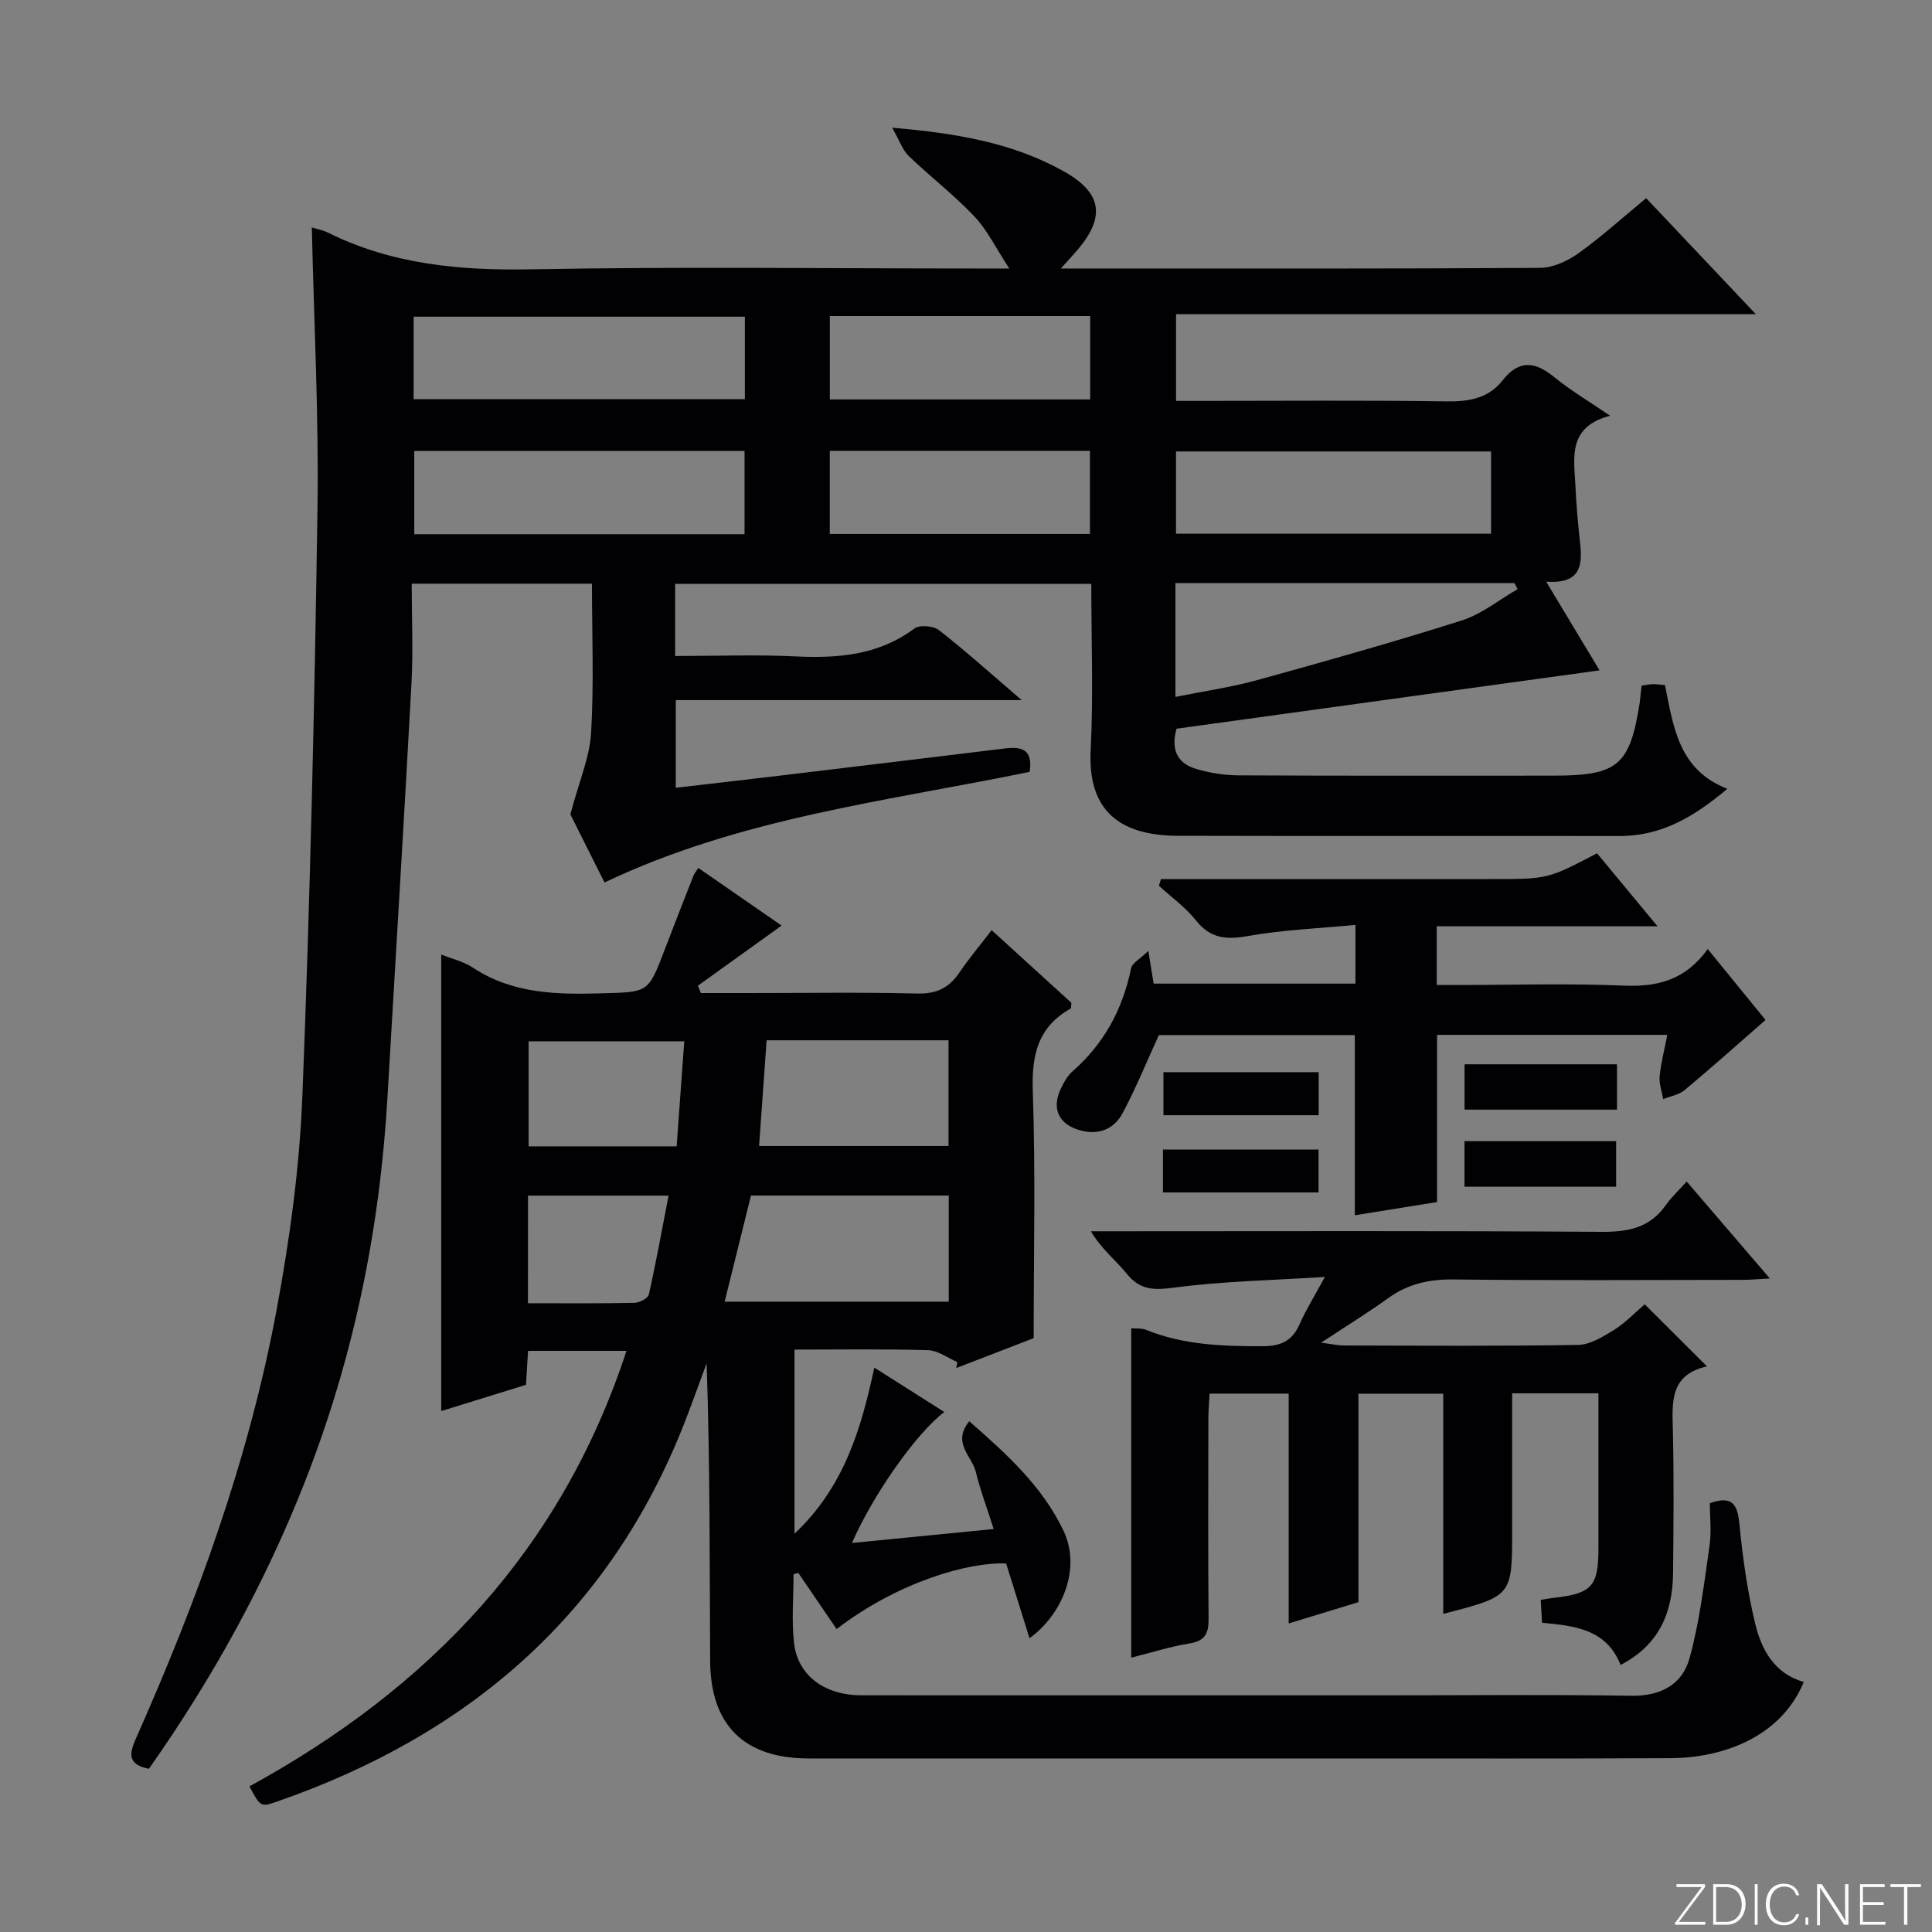
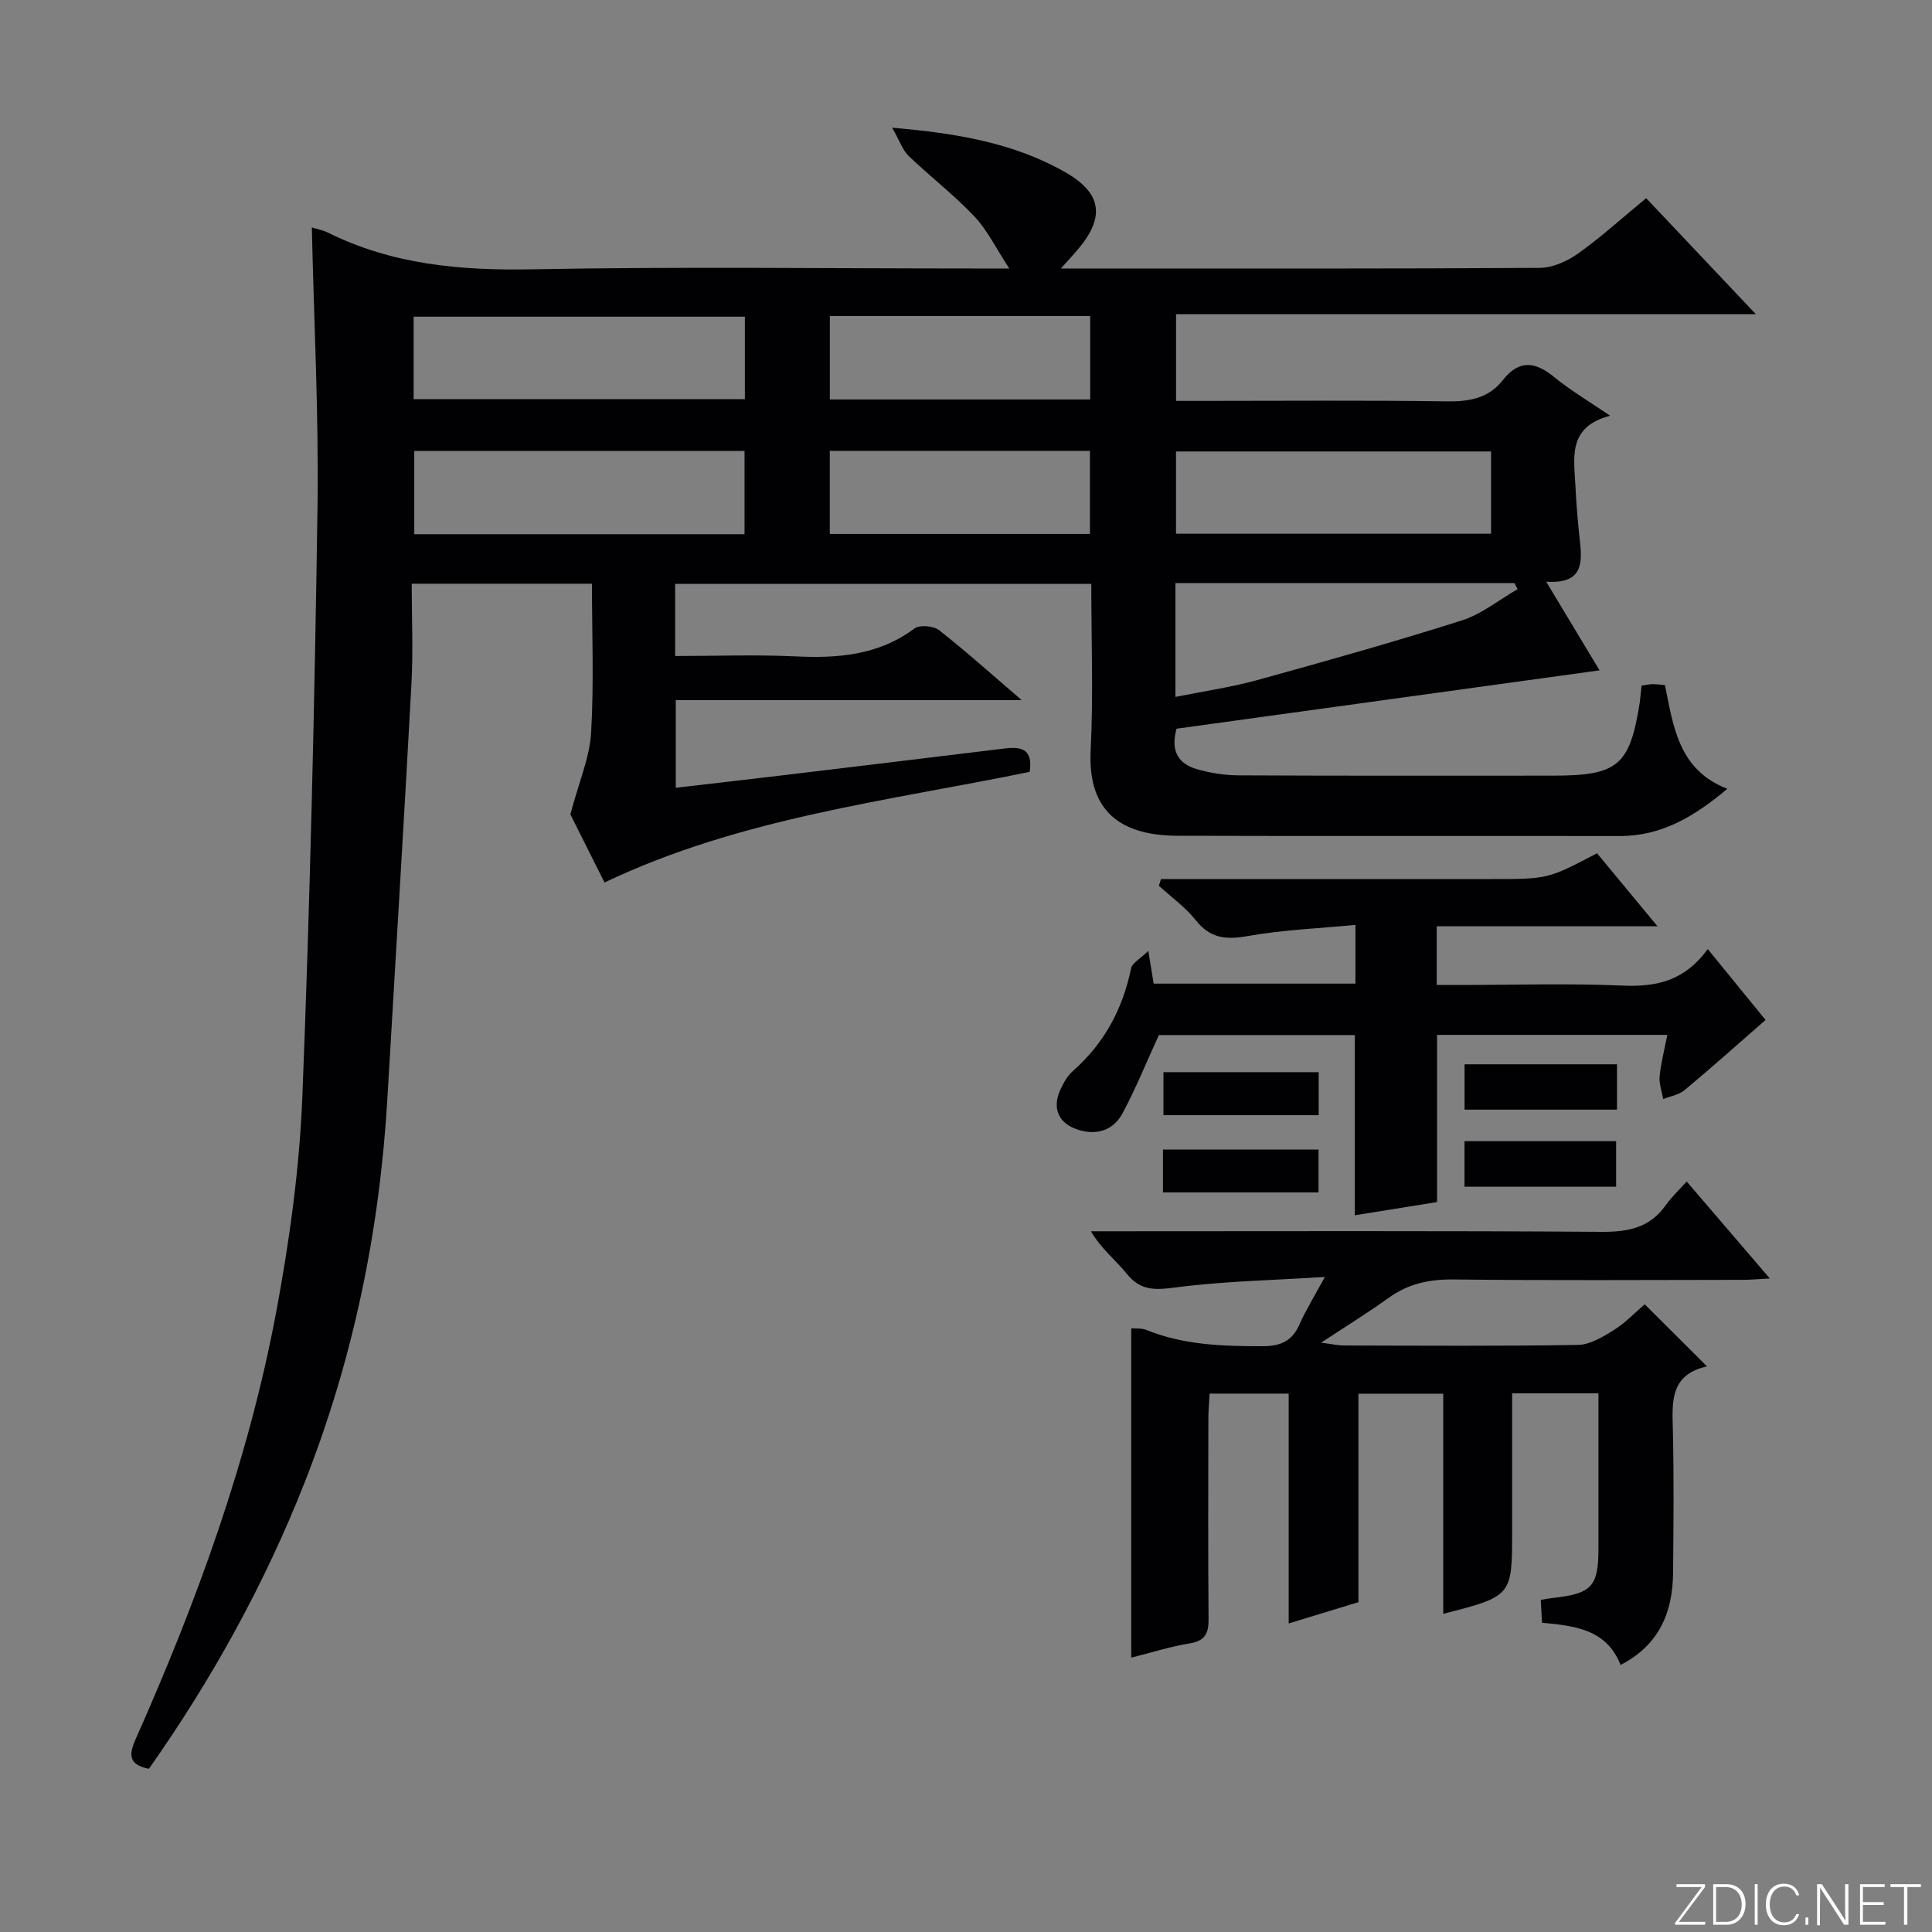
<svg xmlns="http://www.w3.org/2000/svg" enable-background="new 0 0 400 400" viewBox="0 0 400 400">
  <rect x="0" y="0" width="400" height="400" fill="#808080" stroke="none" />
  <g fill="#fbfcfa">
    <path d="m346.9 398 5.4-7.3h-5.2v-.6h5.9v.6l-5.4 7.2h5.5l-.1.6h-6.2v-.5z" />
    <path d="m354.7 390.1h2.8c2.3 0 3.9 1.6 3.9 4.1s-1.6 4.3-3.9 4.3h-2.8zm.6 7.8h2c2.2 0 3.3-1.6 3.3-3.6 0-1.8-1-3.6-3.3-3.6h-2z" />
    <path d="m363.9 390.1v8.4h-.6v-8.4z" />
    <path d="m372.5 396.3c-.4 1.3-1.4 2.3-3.2 2.3-2.4 0-3.7-1.9-3.7-4.3 0-2.3 1.2-4.3 3.7-4.3 1.8 0 2.9 1 3.2 2.4h-.6c-.4-1.1-1.1-1.8-2.5-1.8-2.1 0-3 1.9-3 3.7s.9 3.7 3 3.7c1.4 0 2.1-.7 2.5-1.7z" />
    <path d="m373.8 398.5v-1.5h.6v1.5z" />
    <path d="m376.2 398.5v-8.4h1c1.3 2 4.4 6.7 4.9 7.6-.1-1.2-.1-2.4-.1-3.8v-3.8h.7v8.4h-.9c-1.2-1.9-4.4-6.8-5-7.7.1 1.1 0 2.3 0 3.9v3.9h-.6z" />
    <path d="m390 394.4h-4.3v3.5h4.7l-.1.6h-5.2v-8.4h5.1v.6h-4.5v3.1h4.3v.7z" />
    <path d="m394.2 390.7h-2.8v-.6h6.3v.6h-2.8v7.8h-.7z" />
  </g>
  <path d="m339.87 141.96c.98-.14 1.62-.31 2.25-.31.8-.01 1.61.11 2.59.19 1.76 8.64 2.82 17.57 12.92 21.47-6.81 5.73-13.59 9.8-22.3 9.78-30.5-.05-61 .04-91.49-.05-13.47-.04-18.59-6.55-18.03-17.72.57-11.29.13-22.64.13-34.44-28.76 0-57.28 0-86.16 0v14.94c8.41 0 16.68-.31 24.93.08 8.84.42 17.18-.24 24.62-5.78 1.07-.8 3.94-.55 5.09.35 5.59 4.38 10.88 9.14 17.11 14.48-24.4 0-47.77 0-71.62 0v18.15c7.48-.87 14.85-1.71 22.22-2.59 15.33-1.84 30.67-3.69 46-5.56 3.35-.41 5.77.18 5.05 4.86-29.38 6.04-59.89 9.49-88.02 22.9-2.66-5.3-5.4-10.77-7.07-14.1 1.82-6.88 3.99-11.81 4.29-16.86.6-10.11.18-20.29.18-30.9-12.31 0-24.34 0-37.32 0 0 6.98.32 13.93-.06 20.84-1.54 28.55-3.31 57.09-4.97 85.64-1.59 27.39-7.05 53.94-17.1 79.5-8.31 21.13-19.22 40.83-32.28 59.38-4.37-.87-4.12-3.04-2.73-6.18 12.71-28.59 23.41-57.92 29.15-88.75 2.73-14.66 4.78-29.59 5.36-44.47 1.59-40.41 2.52-80.85 3.12-121.29.29-19.43-.73-38.87-1.17-58.43 1.14.36 2.31.56 3.32 1.06 13.31 6.62 27.39 7.88 42.12 7.61 30.65-.58 61.33-.17 91.99-.17h6.97c-2.79-4.26-4.56-7.98-7.26-10.82-4.21-4.45-9.14-8.22-13.57-12.48-1.24-1.19-1.83-3.07-3.42-5.85 13.59 1.16 25.13 3.19 35.61 9.08 7.82 4.39 8.56 9.35 2.85 16.12-.85 1.01-1.76 1.97-3.53 3.95h5.67c31.16 0 62.33.07 93.49-.13 2.68-.02 5.69-1.38 7.94-2.98 4.73-3.37 9.06-7.31 14.08-11.45 7.34 7.76 14.66 15.5 22.7 24.01-40.55 0-80.09 0-120.03 0v17.96h5.11c17 0 34-.15 50.99.1 4.64.07 8.62-.67 11.51-4.35 3.47-4.41 6.79-3.87 10.76-.62 3.29 2.7 7.01 4.88 11.5 7.94-8.9 2.34-7.46 8.75-7.18 14.62.18 3.82.51 7.63.93 11.43.52 4.68.44 8.82-6.99 8.31 3.93 6.54 7.39 12.29 11.05 18.36-29.51 4.07-58.66 8.09-87.58 12.08-1.33 4.78.54 7.3 4.16 8.36 2.83.83 5.87 1.29 8.81 1.3 21.66.11 43.33.06 64.99.06 13.43 0 15.89-2.07 17.95-15.19.12-.98.2-1.97.37-3.44zm-254.23-59.31h68.58c0-5.92 0-11.49 0-17.08-23.03 0-45.69 0-68.58 0zm.13 27.95h68.38c0-5.91 0-11.59 0-17.23-23.03 0-45.61 0-68.38 0zm222.94-17.13c-22.07 0-43.72 0-65.23 0v17.03h65.23c0-5.77 0-11.21 0-17.03zm-65.35 27.26v23.56c5.88-1.19 11.46-1.98 16.85-3.46 14.2-3.92 28.39-7.91 42.43-12.37 4.12-1.31 7.72-4.27 11.56-6.48-.21-.42-.42-.84-.63-1.25-23.35 0-46.7 0-70.21 0zm-17.65-55.29c-18.11 0-35.86 0-53.9 0v17.26h53.9c0-5.73 0-11.18 0-17.26zm-53.91 27.9v17.21h53.86c0-5.83 0-11.39 0-17.21-18 0-35.74 0-53.86 0z" fill="#010103" />
-   <path d="m51.64 369.85c37.27-20.39 64.56-48.96 78.07-90.17-7.11 0-13.54 0-20.38 0-.14 2.24-.27 4.33-.43 7.03-5.71 1.77-11.63 3.6-17.55 5.44 0-31.63 0-62.86 0-94.52 2.12.85 4.58 1.41 6.55 2.71 8.28 5.47 17.46 5.59 26.87 5.31 9.43-.27 9.43-.07 12.83-8.99 1.95-5.12 3.96-10.22 5.96-15.32.18-.45.51-.84 1.02-1.64 5.73 3.97 11.41 7.9 17.24 11.93-6 4.31-11.66 8.38-17.32 12.45.2.51.4 1.01.6 1.52h9.81c11.67 0 23.34-.19 35 .1 3.98.1 6.58-1.17 8.72-4.34 1.95-2.88 4.2-5.55 6.68-8.78 5.71 5.21 11.18 10.19 16.51 15.04-.08.63-.01 1.11-.17 1.2-6.79 3.82-8.08 9.64-7.82 17.11.58 16.78.18 33.59.18 51.12-4.66 1.8-10.34 3.99-16.03 6.19.08-.41.16-.82.24-1.23-2.02-.86-4.02-2.41-6.07-2.47-9.12-.27-18.25-.12-27.66-.12v38.12c10.25-9.66 13.78-21.61 16.53-34.39 5.19 3.29 9.79 6.21 14.49 9.19-5.65 4.24-14.65 16.89-19.12 27.12 9.82-.97 19.11-1.88 29.34-2.89-1.41-4.44-2.8-8.11-3.71-11.89-.76-3.14-5-5.99-1.34-10.42 7.93 6.93 15.09 13.48 19.47 22.58 3.83 7.96-.28 17.47-7 22.34-1.68-5.38-3.26-10.43-4.84-15.48-7.75-.33-22.33 3.79-35.1 13.58-2.65-3.89-5.3-7.76-7.94-11.64-.33.1-.65.2-.98.3 0 4.73-.42 9.51.1 14.18.74 6.75 6.3 10.86 13.89 10.87 36.17.02 72.33.01 108.5.01 17 0 34-.18 51 .09 6.06.1 10.52-2.36 12-7.71 2.11-7.58 3.02-15.51 4.16-23.33.43-2.91.07-5.94.07-8.83 4.73-1.67 5.73.33 6.12 4.37.68 6.91 1.64 13.85 3.27 20.59 1.3 5.38 3.96 10.33 10.06 12.05-4.94 11.84-17.39 15.72-27.47 15.78-22.33.12-44.66.05-67 .06-37.17 0-74.33 0-111.5 0-13.37 0-20.39-6.82-20.46-20.22-.11-20.47-.03-40.94-.73-61.6-1.53 4.11-2.99 8.25-4.59 12.34-15.54 39.7-44.78 64.68-84.43 78.43-3.32 1.15-3.36 1.06-5.64-3.17zm98.39-100.35h46.4c0-7.53 0-14.74 0-21.97-13.95 0-27.5 0-40.95 0-1.83 7.41-3.58 14.47-5.45 21.97zm7.13-32.23h39.22c0-7.49 0-14.66 0-21.89-12.71 0-24.96 0-37.66 0-.52 7.21-1.02 14.26-1.56 21.89zm-15.49-21.68c-11.35 0-21.85 0-32.23 0v21.75h30.65c.53-7.25 1.04-14.29 1.58-21.75zm-32.36 54.23c7.75 0 14.9.07 22.05-.08 1.04-.02 2.8-.95 2.98-1.74 1.51-6.72 2.73-13.5 4.08-20.46-10.17 0-19.57 0-29.1 0-.01 7.46-.01 14.55-.01 22.28z" fill="#010103" />
  <path d="m298.81 334.13c0-15.32 0-30.27 0-45.58-5.98 0-11.54 0-17.56 0v43.16c-4.82 1.47-9.34 2.85-14.44 4.41 0-16.08 0-31.67 0-47.59-5.56 0-10.65 0-16.38 0-.08 1.65-.24 3.4-.25 5.15-.02 13.83-.08 27.66.04 41.49.03 2.98-.69 4.55-3.91 5.08-4.06.66-8.02 1.93-12.1 2.95 0-22.83 0-45.33 0-68.19.96.09 2.14-.06 3.1.33 7.74 3.14 15.81 3.38 24.02 3.38 3.88 0 6.22-1.08 7.76-4.61 1.25-2.85 2.93-5.52 5.21-9.73-11.06.7-21.1.88-30.99 2.18-4.21.55-7.18.69-10.02-2.84-2.26-2.8-5.21-5.05-7.43-8.8h5.16c33.5 0 66.99-.12 100.49.12 5.56.04 10.06-.81 13.38-5.54 1.14-1.62 2.63-3 4.32-4.88 5.78 6.75 11.22 13.08 17.21 20.07-2.36.13-3.92.28-5.48.29-20 .02-40 .15-59.99-.08-5.06-.06-9.43.89-13.53 3.86-4.15 3-8.54 5.69-13.9 9.23 2.37.3 3.53.58 4.69.58 16.16.03 32.33.15 48.49-.12 2.51-.04 5.16-1.67 7.43-3.08 2.35-1.46 4.31-3.55 6.39-5.33 4.26 4.25 8.36 8.34 12.9 12.86-7.75 1.71-7.21 7.44-7.07 13.29.23 9.83.13 19.66.04 29.49-.07 8.19-2.9 14.91-10.87 19.03-2.92-7.42-9.47-8.09-16.26-8.74-.08-1.52-.16-2.96-.26-4.73.96-.16 1.72-.32 2.48-.4 8.07-.88 9.46-2.37 9.46-10.23.01-10.62 0-21.24 0-32.14-6.11 0-11.68 0-17.87 0v28.53c0 13.46 0 13.46-14.26 17.13z" fill="#010103" />
  <path d="m365.54 211.17c-5.83 5.09-11.2 9.89-16.74 14.51-1.18.99-2.95 1.27-4.45 1.88-.27-1.58-.89-3.19-.74-4.73.27-2.78 1-5.52 1.59-8.57-16.05 0-31.8 0-47.67 0v34.61c-5.26.85-11.05 1.78-17.03 2.74 0-12.62 0-24.82 0-37.31-13.66 0-27.42 0-40.57 0-2.53 5.52-4.74 10.99-7.5 16.16-1.82 3.41-5.11 4.65-8.99 3.51-4.25-1.24-5.74-4.45-3.84-8.5.62-1.33 1.41-2.74 2.49-3.69 6.51-5.72 10.36-12.85 12.09-21.3.23-1.11 1.85-1.93 3.57-3.61.49 3.06.77 4.79 1.1 6.78h41.78c0-3.68 0-7.37 0-12.16-7.59.73-15.03 1.02-22.29 2.31-4.5.8-7.76.51-10.75-3.26-2.15-2.71-5.08-4.79-7.65-7.15.14-.46.28-.92.43-1.39h5.01 63.49c11.6 0 11.6 0 21.78-5.34 3.88 4.69 7.86 9.49 12.52 15.12-15.71 0-30.54 0-45.71 0v12.15h4.65c11.33 0 22.68-.36 33.99.13 6.97.3 12.78-1.07 17.47-7.57 4.52 5.57 8.65 10.61 11.97 14.68z" fill="#010103" />
  <path d="m334.78 220.35v9.39c-10.59 0-20.96 0-31.56 0 0-3.17 0-6.1 0-9.39z" fill="#010103" />
  <path d="m303.21 245.7c0-3.29 0-6.23 0-9.43h31.39v9.43c-10.22 0-20.6 0-31.39 0z" fill="#010103" />
  <path d="m240.88 230.89c0-3.02 0-5.77 0-8.91h32.14v8.91c-10.75 0-21.3 0-32.14 0z" fill="#010103" />
  <path d="m240.78 246.88c0-3.19 0-5.82 0-8.87h32.21v8.87c-10.66 0-21.21 0-32.21 0z" fill="#010103" />
</svg>